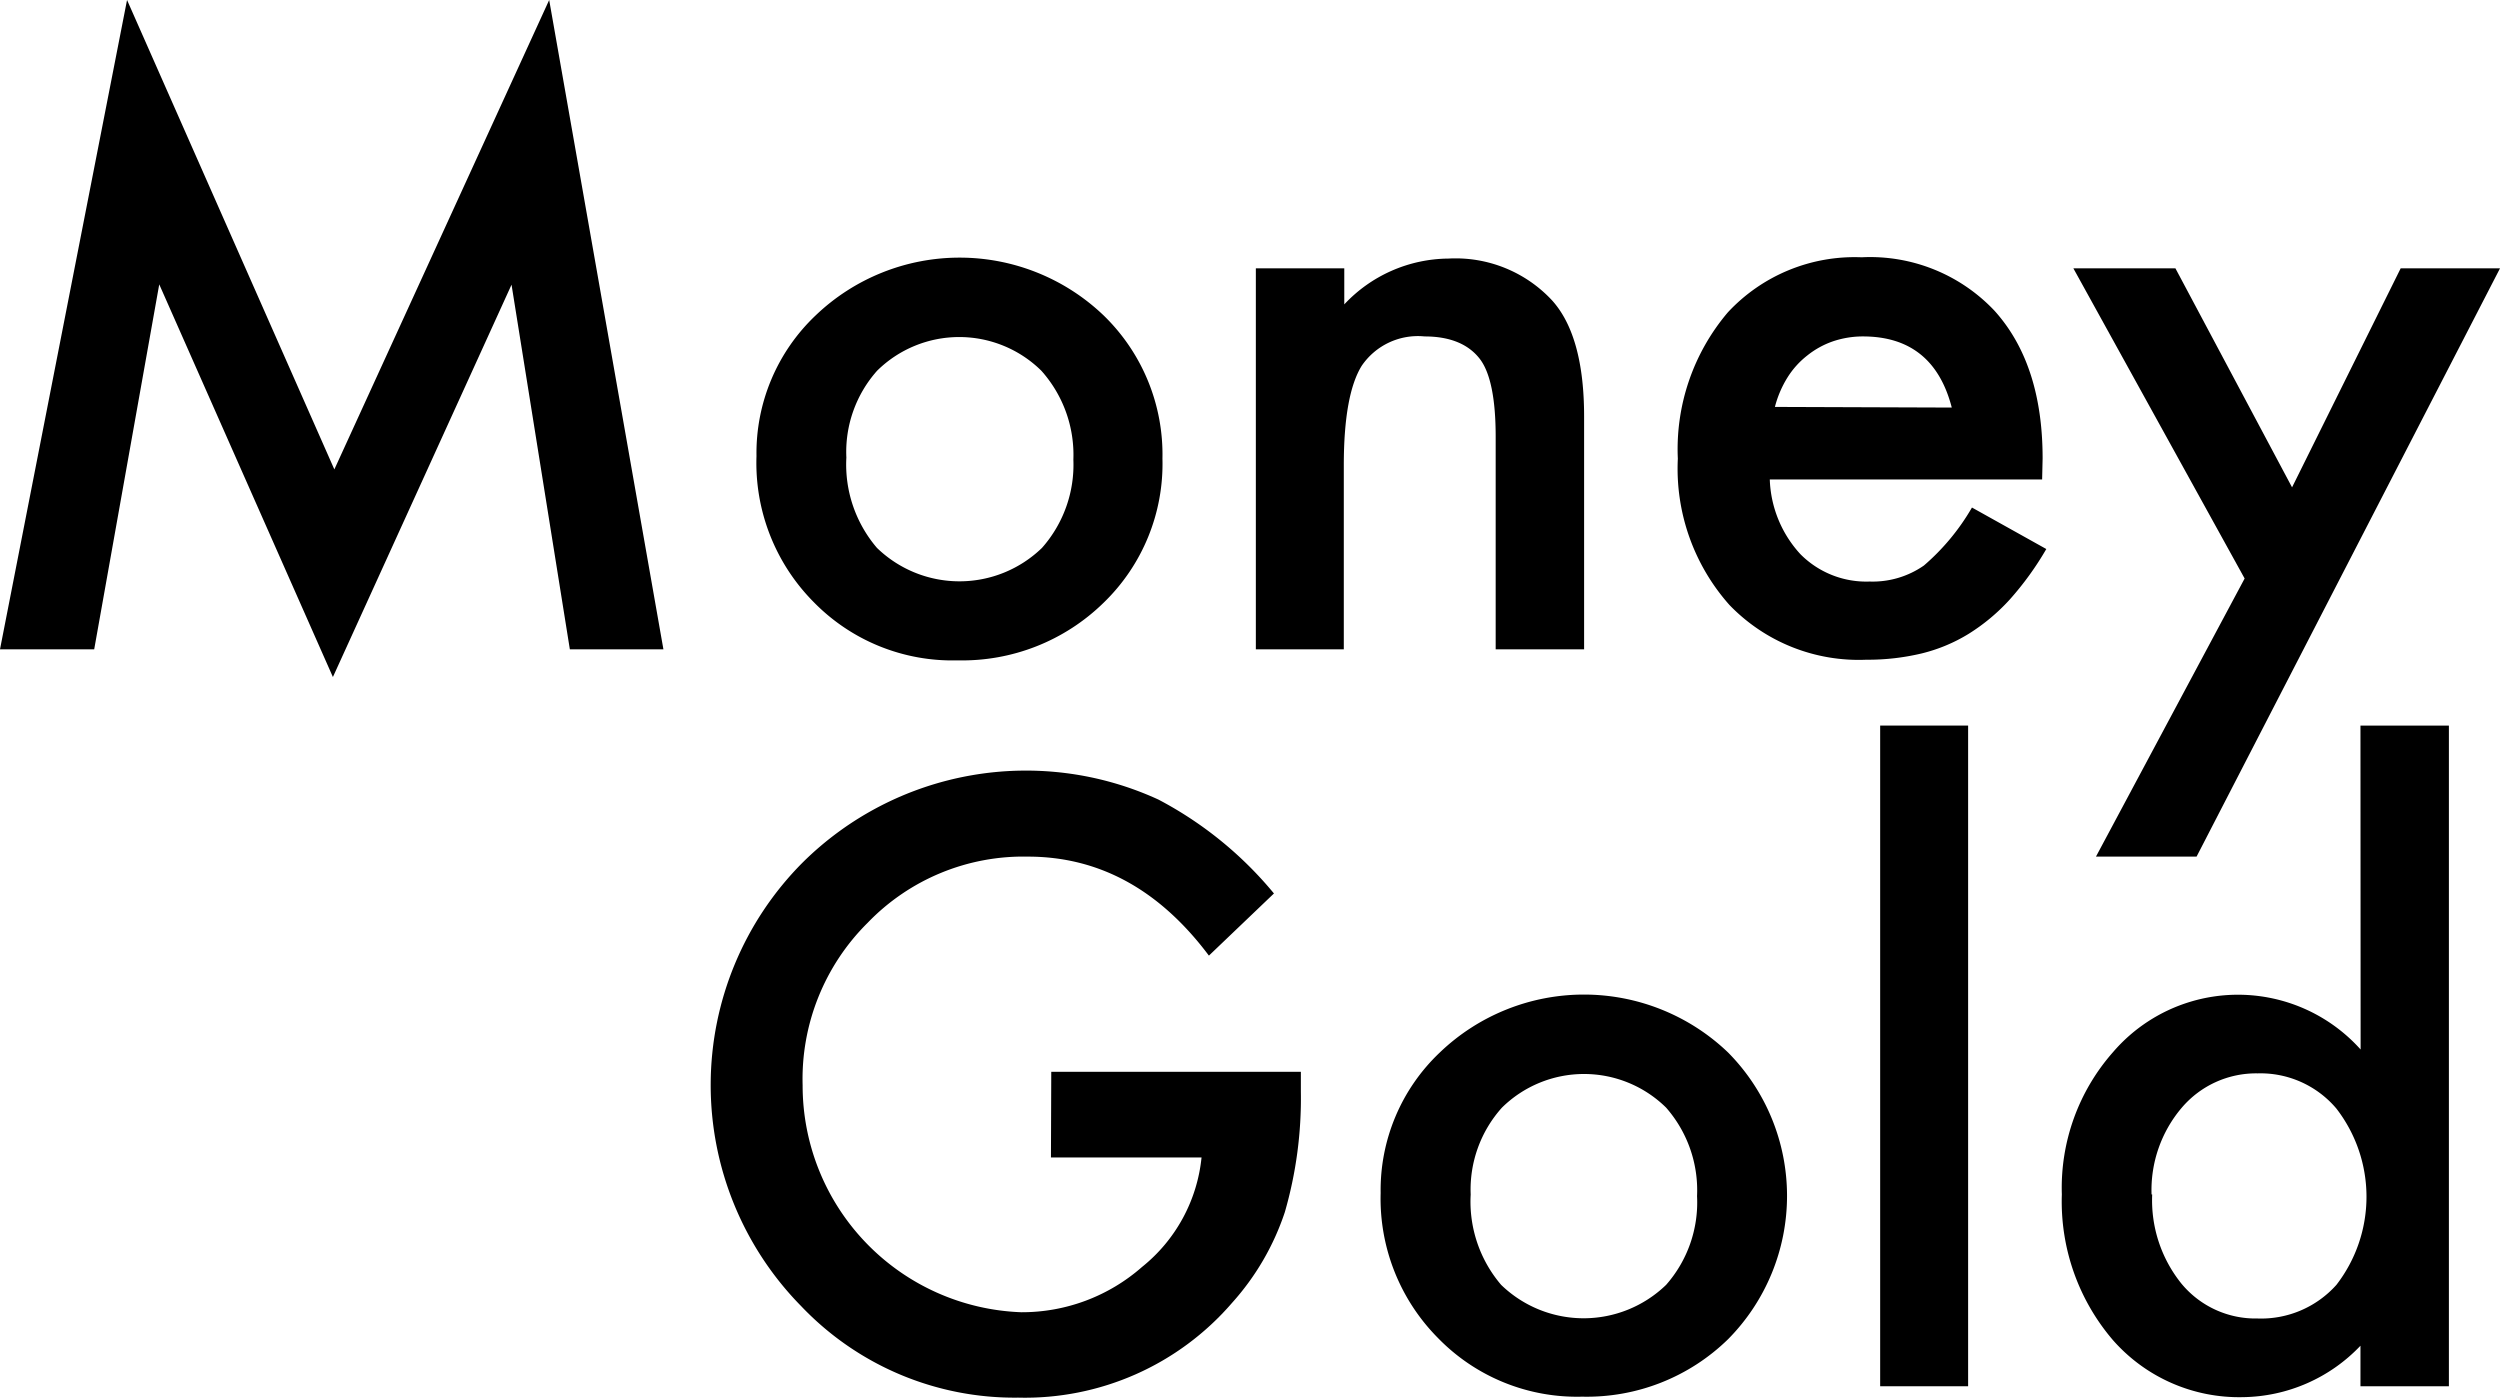
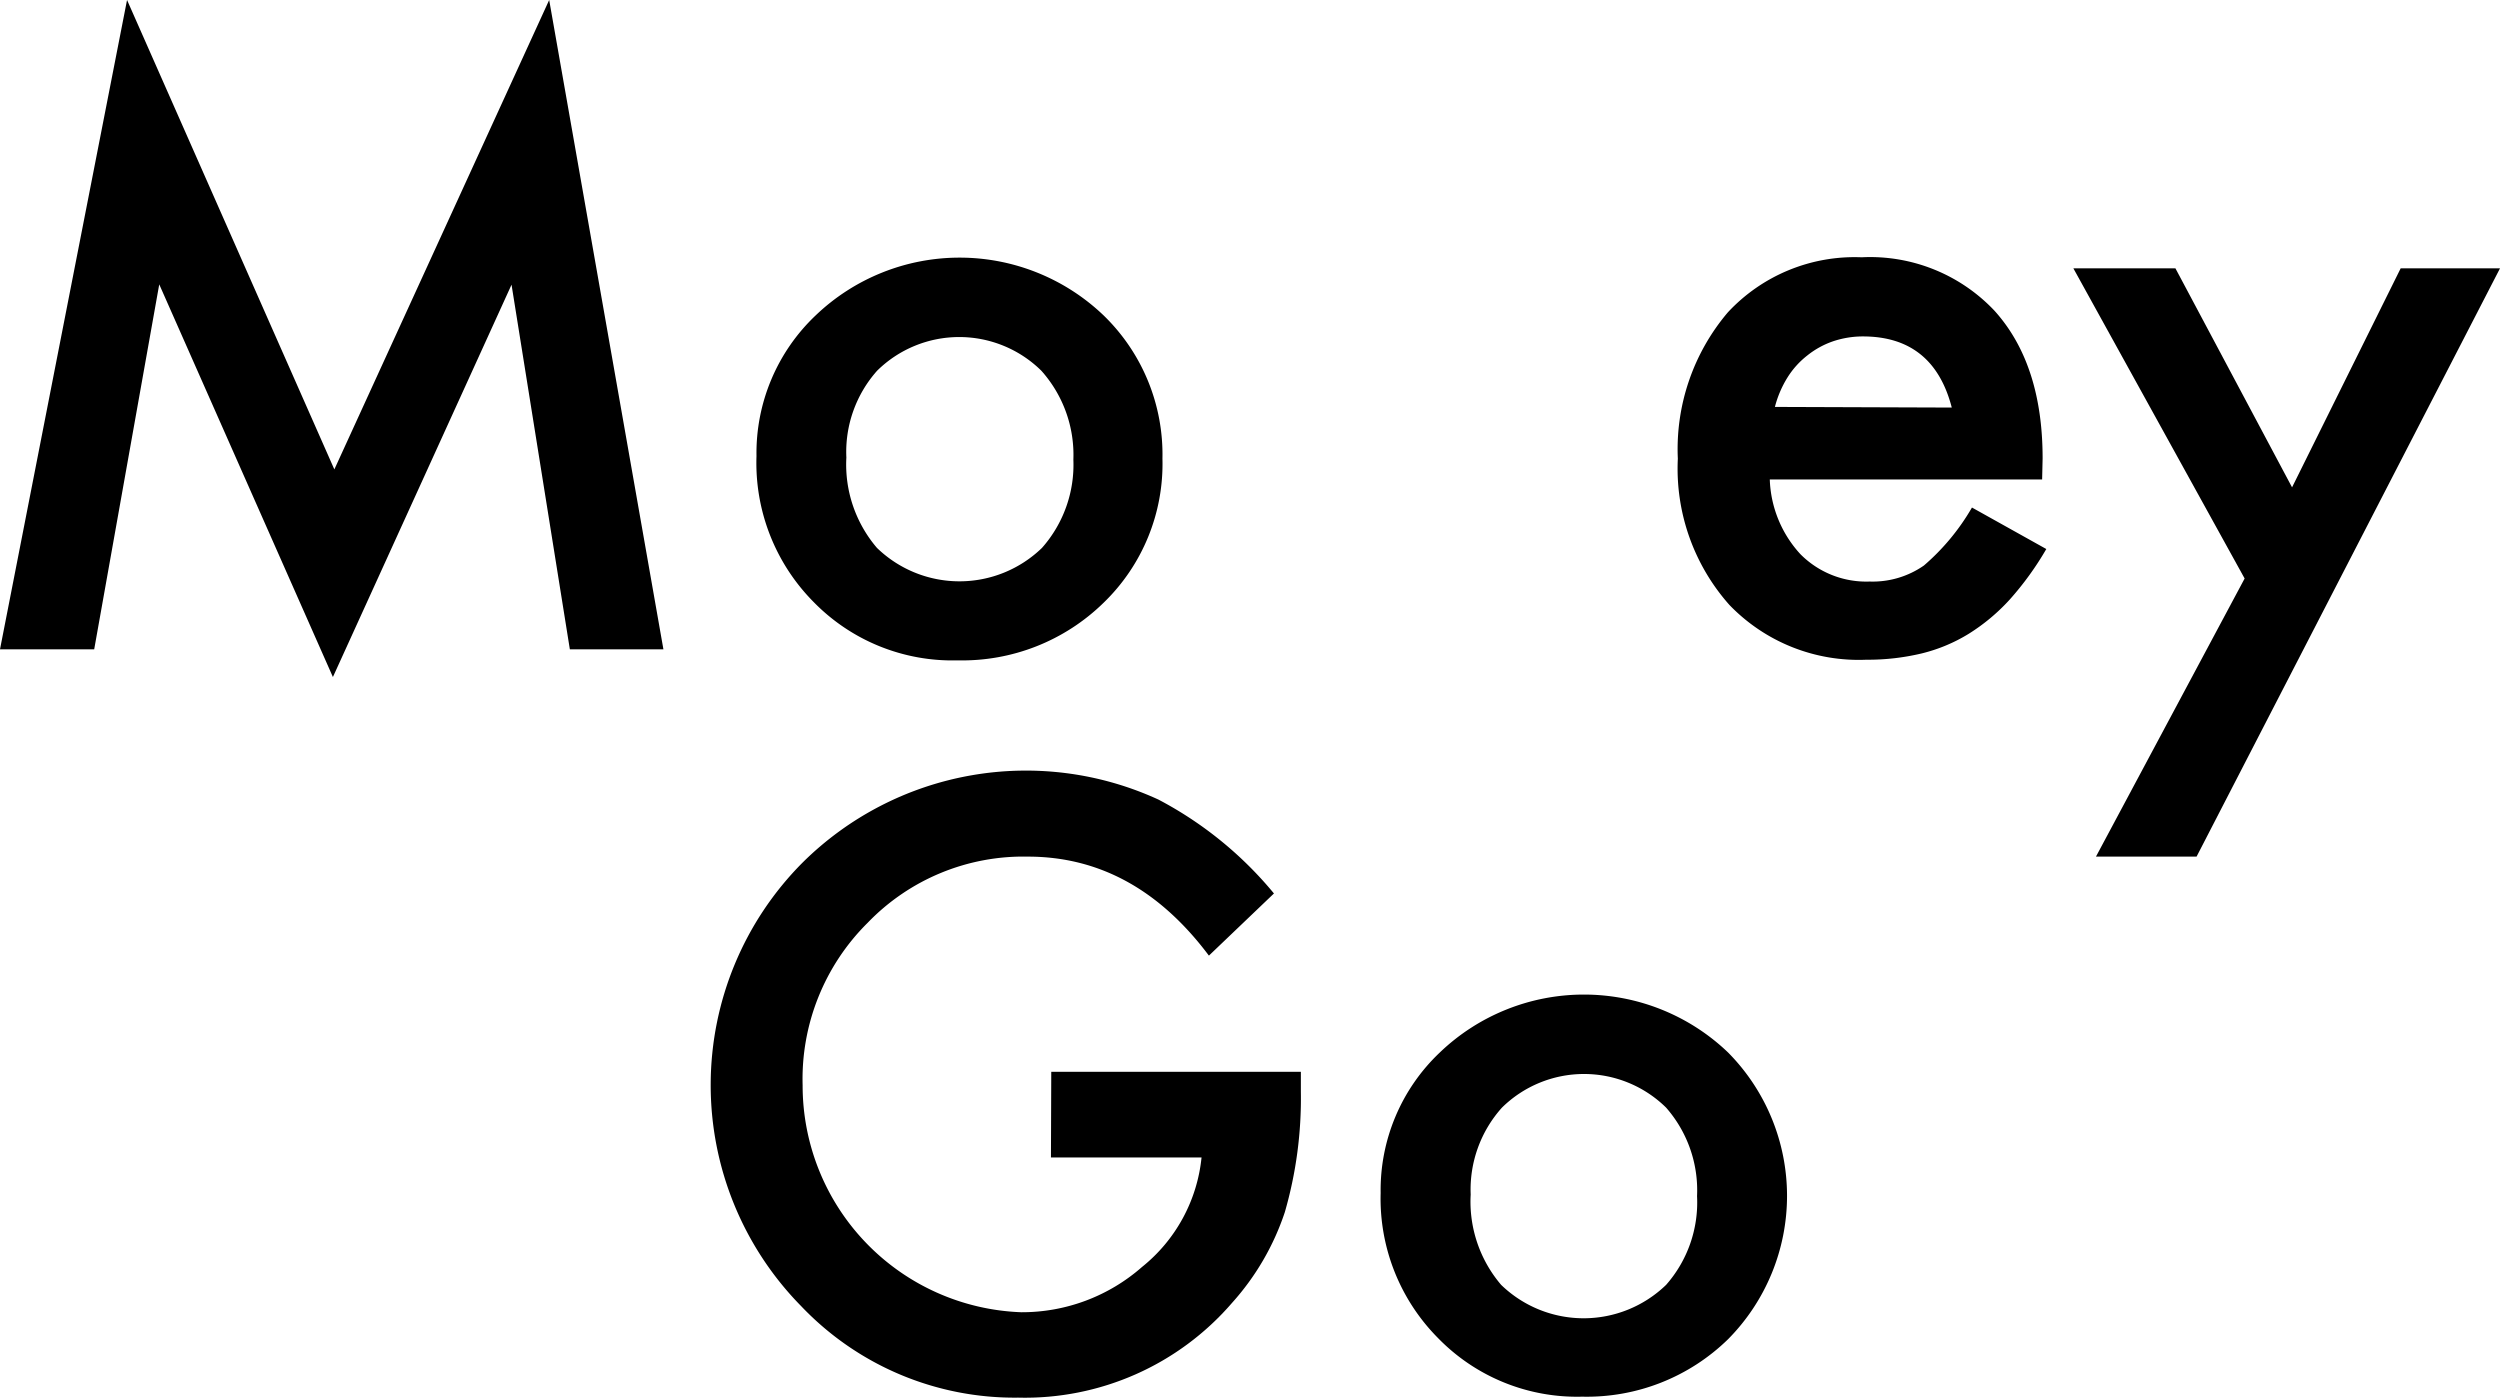
<svg xmlns="http://www.w3.org/2000/svg" viewBox="0 0 156.05 87.24">
  <g id="Слой_2" data-name="Слой 2">
    <g id="Logo2">
      <path d="M0,40.53,7.93,0,20.87,29.3,34.28,0l7.13,40.53H35.57L31.93,17.77,20.78,42.26,9.94,17.75,5.88,40.53Z" />
      <path d="M47.22,28.47A11.84,11.84,0,0,1,50.9,19.7a13,13,0,0,1,18,0,12.09,12.09,0,0,1,3.66,8.93,12.06,12.06,0,0,1-3.68,9,12.62,12.62,0,0,1-9.11,3.59,12.1,12.1,0,0,1-9-3.66A12.32,12.32,0,0,1,47.22,28.47Zm5.61.09a8,8,0,0,0,1.91,5.64,7.4,7.4,0,0,0,10.3,0A7.83,7.83,0,0,0,67,28.69,7.88,7.88,0,0,0,65,23.14a7.3,7.3,0,0,0-10.25,0A7.62,7.62,0,0,0,52.83,28.56Z" />
-       <path d="M78.39,16.75h5.52V19a9,9,0,0,1,6.5-2.86,8.22,8.22,0,0,1,6.47,2.61q2,2.22,2,7.25V40.53H93.36V27.25c0-2.35-.33-4-1-4.86S90.59,21,88.92,21A4.24,4.24,0,0,0,85,22.83c-.74,1.19-1.12,3.26-1.12,6.22V40.53H78.39Z" />
      <path d="M127.47,29.93h-17a7.24,7.24,0,0,0,1.91,4.66,5.79,5.79,0,0,0,4.32,1.71,5.6,5.6,0,0,0,3.39-1,14,14,0,0,0,3-3.62l4.64,2.59a19.12,19.12,0,0,1-2.27,3.14,12.19,12.19,0,0,1-2.57,2.15,10.24,10.24,0,0,1-2.95,1.23,14.44,14.44,0,0,1-3.44.39,11.2,11.2,0,0,1-8.55-3.42,12.81,12.81,0,0,1-3.22-9.13,13.19,13.19,0,0,1,3.12-9.13,10.8,10.8,0,0,1,8.35-3.44,10.67,10.67,0,0,1,8.3,3.34q3,3.33,3,9.21Zm-5.64-4.49Q120.68,21,116.28,21a5.84,5.84,0,0,0-1.88.31,5.38,5.38,0,0,0-1.59.88,5.29,5.29,0,0,0-1.24,1.38,6.56,6.56,0,0,0-.78,1.83Z" />
      <path d="M140.11,36.11,129.42,16.75h6.37l7.28,13.67,6.78-13.67h6.2L137.11,53.47h-6.28Z" />
      <path d="M65.62,66.9H81.2v1.24a25.6,25.6,0,0,1-1,7.52,16,16,0,0,1-3.3,5.67,17.07,17.07,0,0,1-13.35,5.91A18.37,18.37,0,0,1,50,81.52a19.68,19.68,0,0,1,.1-27.68,19.8,19.8,0,0,1,22.21-3.93,23.54,23.54,0,0,1,7.21,5.86l-4.06,3.88q-4.63-6.18-11.3-6.18a13.49,13.49,0,0,0-10,4.13,13.73,13.73,0,0,0-4.06,10.15A14.16,14.16,0,0,0,63.75,81.91a11.36,11.36,0,0,0,7.54-2.83A10.05,10.05,0,0,0,75,72.25h-9.4Z" />
      <path d="M86.18,74.47a11.82,11.82,0,0,1,3.69-8.77,13,13,0,0,1,18,0,12.72,12.72,0,0,1,0,17.89,12.61,12.61,0,0,1-9.11,3.59,12.1,12.1,0,0,1-9-3.66A12.35,12.35,0,0,1,86.18,74.47Zm5.62.09a8,8,0,0,0,1.9,5.64,7.4,7.4,0,0,0,10.3,0,7.79,7.79,0,0,0,1.93-5.54A7.83,7.83,0,0,0,104,69.14a7.3,7.3,0,0,0-10.25,0A7.65,7.65,0,0,0,91.8,74.56Z" />
-       <path d="M122.85,45.29V86.53h-5.49V45.29Z" />
-       <path d="M147.34,45.29h5.52V86.53h-5.52V84A10.29,10.29,0,0,1,140,87.21a10.48,10.48,0,0,1-8.11-3.56,13.29,13.29,0,0,1-3.19-9.09,12.8,12.8,0,0,1,3.19-8.88,10.28,10.28,0,0,1,15.46-.17Zm-13,29.27a8.29,8.29,0,0,0,1.83,5.57,6,6,0,0,0,4.74,2.17,6.3,6.3,0,0,0,4.93-2.1,9,9,0,0,0,0-11A6.2,6.2,0,0,0,140.92,67a6.09,6.09,0,0,0-4.74,2.15A7.94,7.94,0,0,0,134.3,74.56Z" />
    </g>
  </g>
</svg>